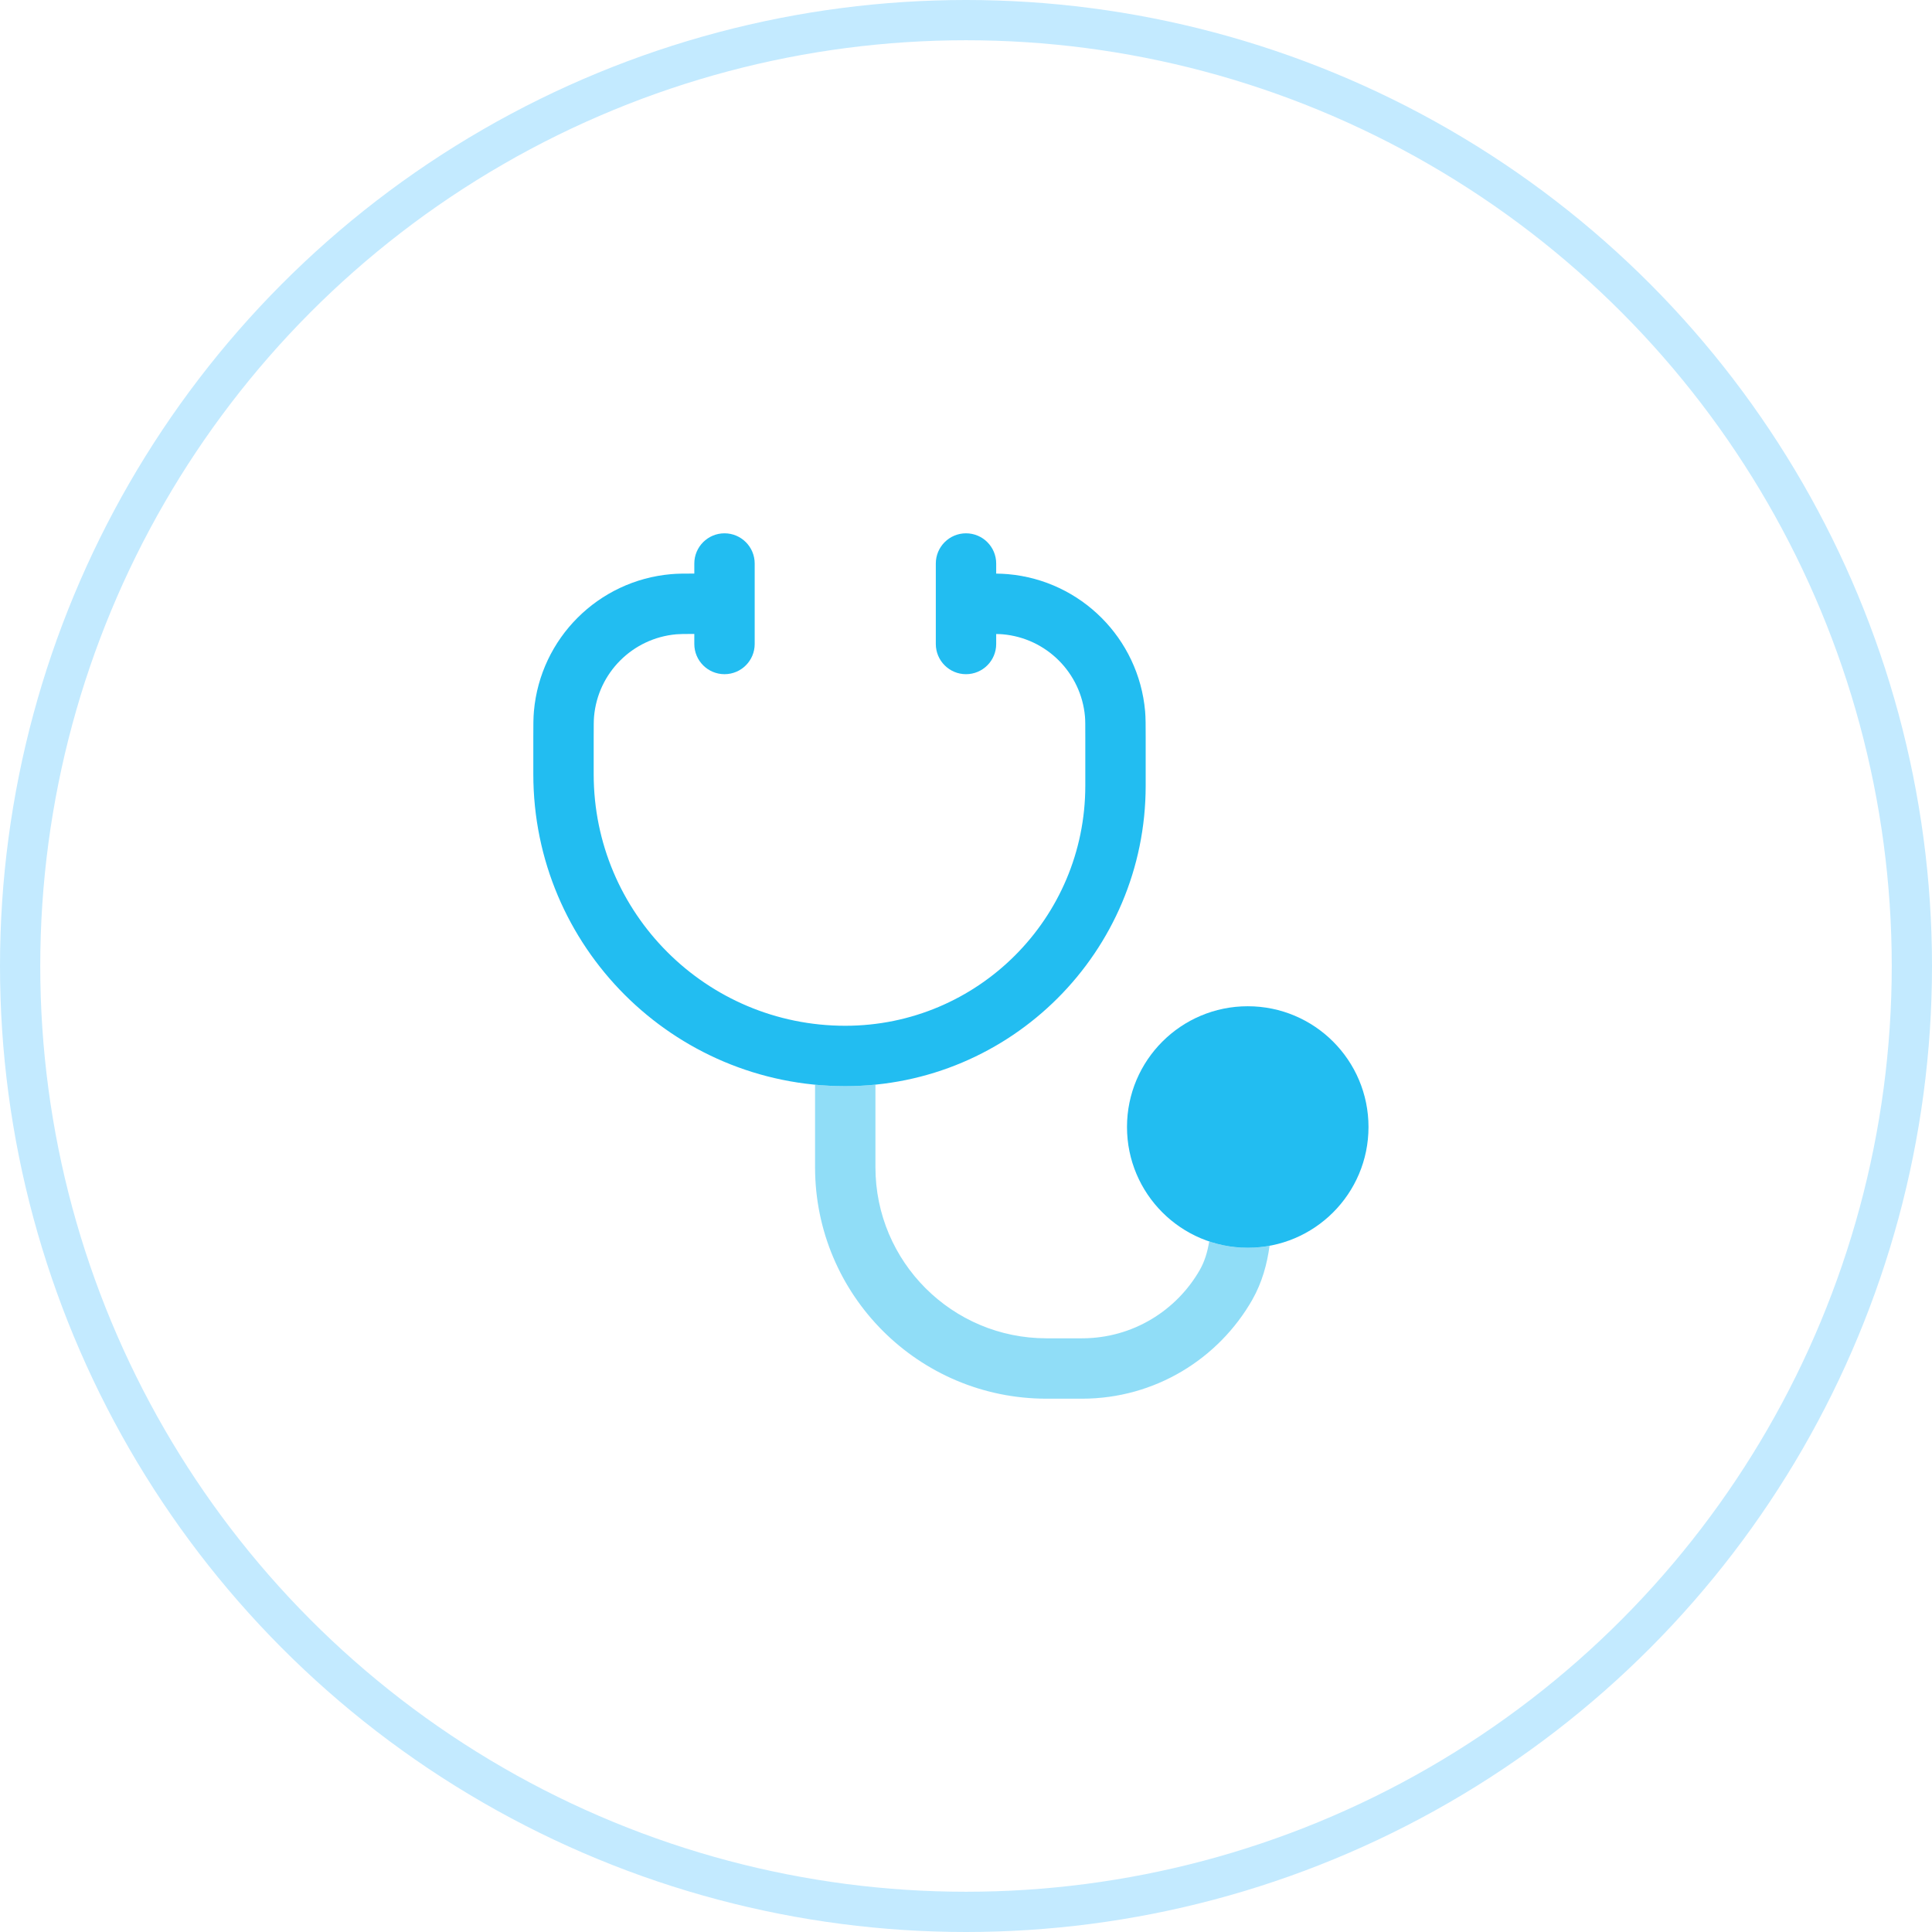
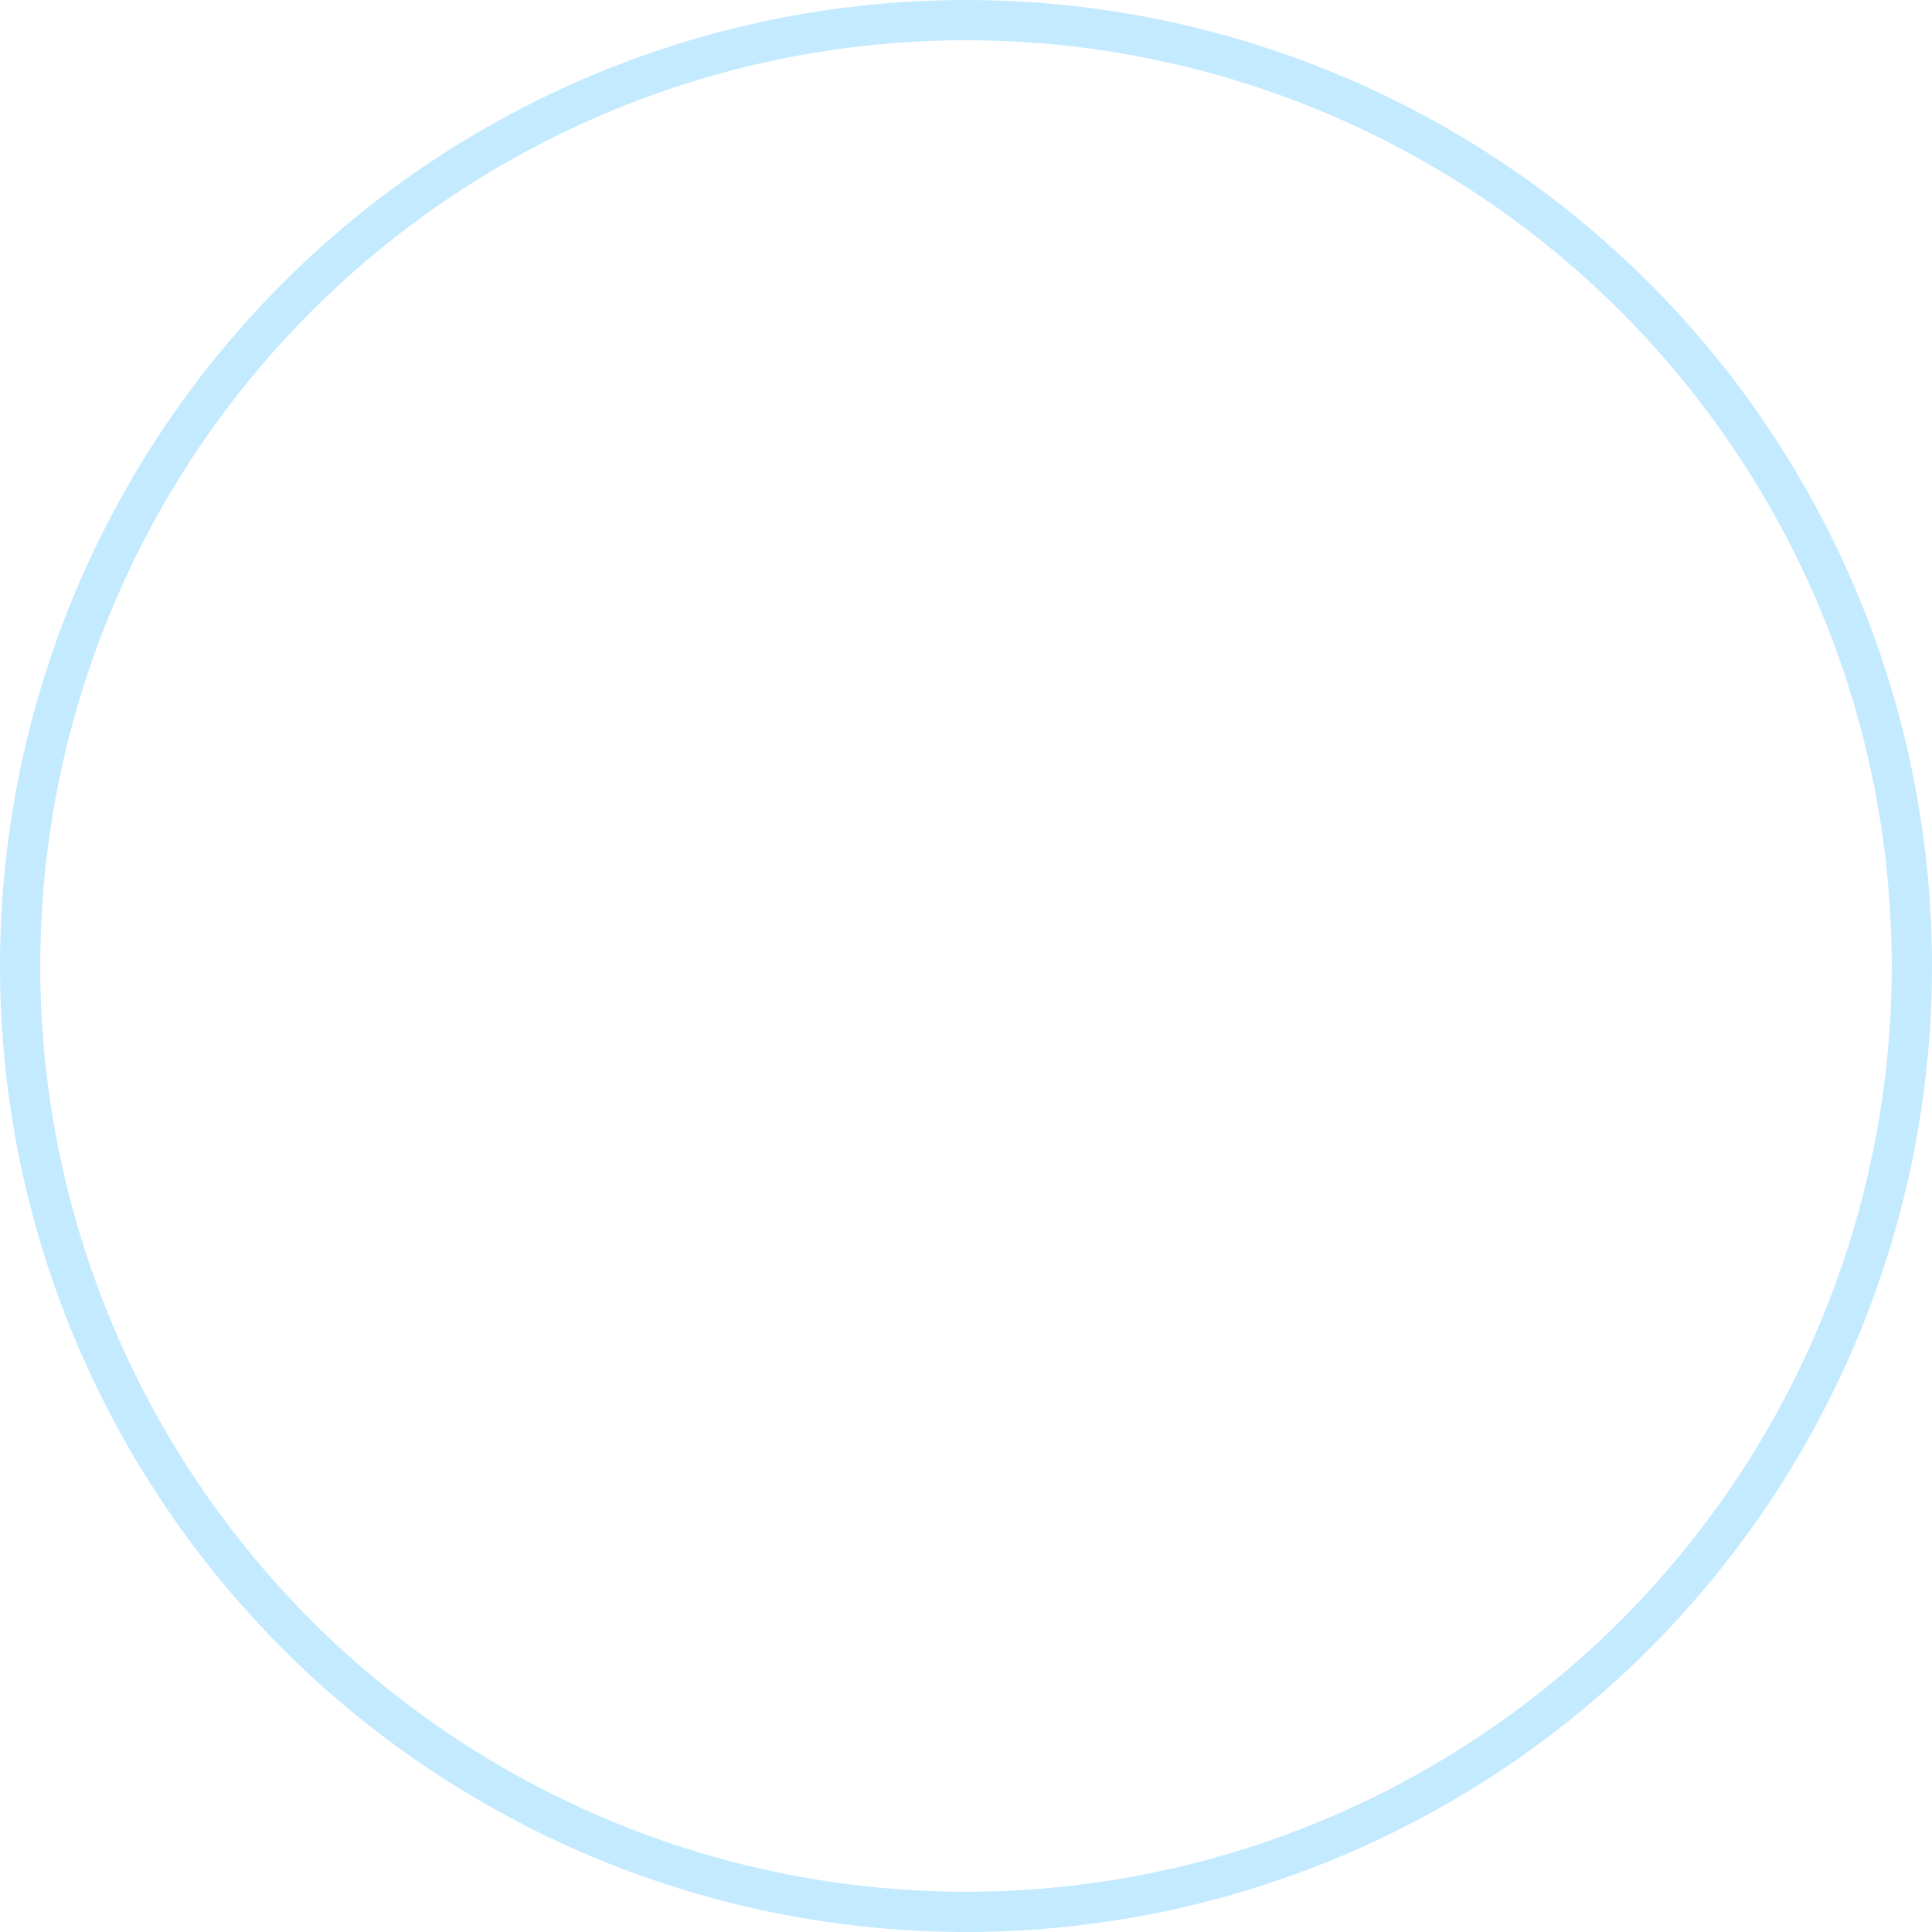
<svg xmlns="http://www.w3.org/2000/svg" width="48" height="48" viewBox="0 0 48 48" fill="none">
-   <circle cx="31" cy="28" r="3" fill="#22BDF1" />
-   <path d="M24 13.25C24.414 13.25 24.75 13.586 24.75 14V14.251C24.861 14.253 24.956 14.257 25.045 14.265C26.855 14.425 28.29 15.86 28.45 17.67C28.464 17.835 28.464 18.023 28.464 18.298L28.464 19.521C28.464 23.643 25.122 26.985 21 26.985C16.72 26.985 13.25 23.515 13.25 19.235L13.25 18.298C13.25 18.023 13.25 17.835 13.265 17.67C13.425 15.86 14.86 14.425 16.67 14.265C16.825 14.251 17 14.25 17.25 14.25V14C17.25 13.586 17.586 13.25 18 13.25C18.414 13.25 18.75 13.586 18.75 14V16C18.75 16.414 18.414 16.75 18 16.75C17.586 16.75 17.25 16.414 17.25 16V15.75C16.987 15.75 16.884 15.752 16.802 15.759C15.716 15.855 14.855 16.716 14.759 17.802C14.751 17.892 14.75 18.008 14.75 18.337V19.235C14.75 22.687 17.548 25.485 21 25.485C24.294 25.485 26.964 22.815 26.964 19.521V18.337C26.964 18.008 26.964 17.892 26.956 17.802C26.86 16.716 25.999 15.855 24.913 15.759C24.87 15.755 24.822 15.753 24.75 15.752V16C24.75 16.414 24.414 16.75 24 16.75C23.586 16.75 23.25 16.414 23.25 16V14C23.25 13.586 23.586 13.25 24 13.25Z" fill="#22BDF1" />
-   <path opacity="0.5" d="M20.25 26.949V29C20.25 32.176 22.824 34.75 26 34.75H26.882C28.695 34.75 30.276 33.759 31.113 32.292C31.359 31.859 31.482 31.396 31.542 30.951C31.366 30.983 31.185 31 31 31C30.665 31 30.343 30.945 30.042 30.844C29.999 31.111 29.926 31.345 29.81 31.549C29.229 32.566 28.135 33.25 26.882 33.25H26C23.653 33.25 21.75 31.347 21.75 29V26.948C21.503 26.973 21.253 26.985 21 26.985C20.747 26.985 20.497 26.973 20.25 26.949Z" fill="#22BDF1" />
  <circle cx="24" cy="24" r="23.5" stroke="#C3EAFF" />
</svg>